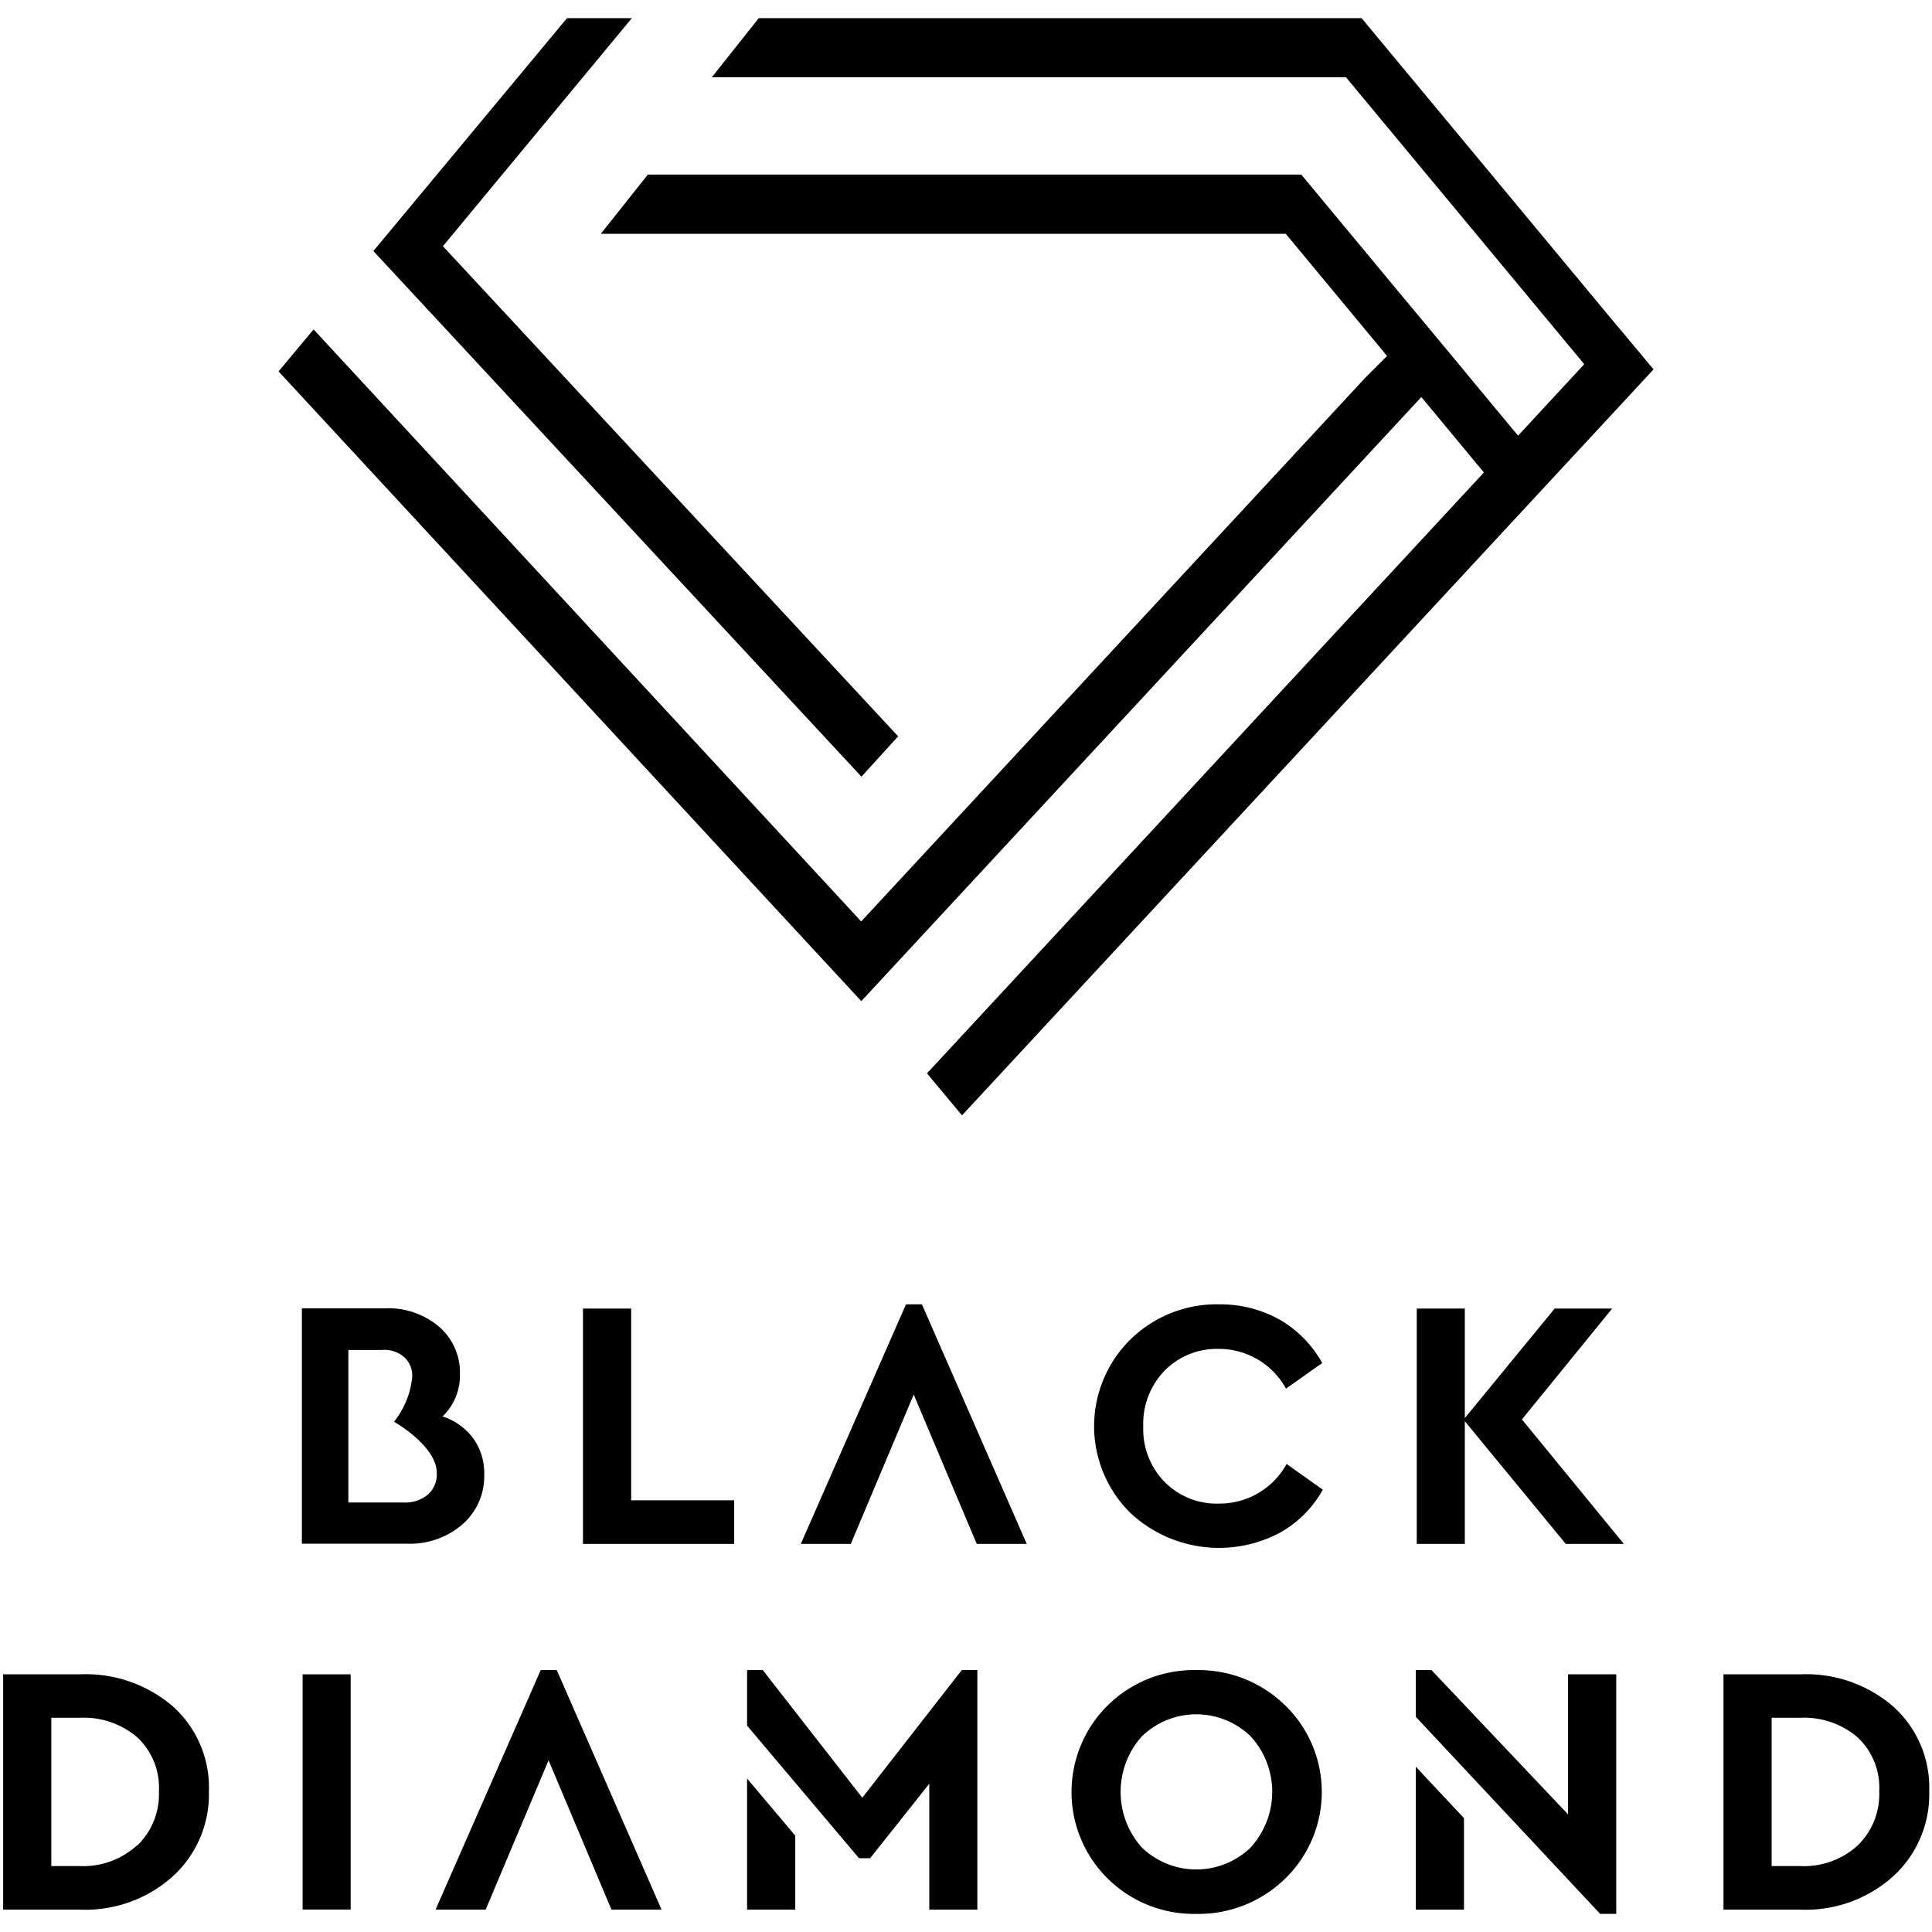
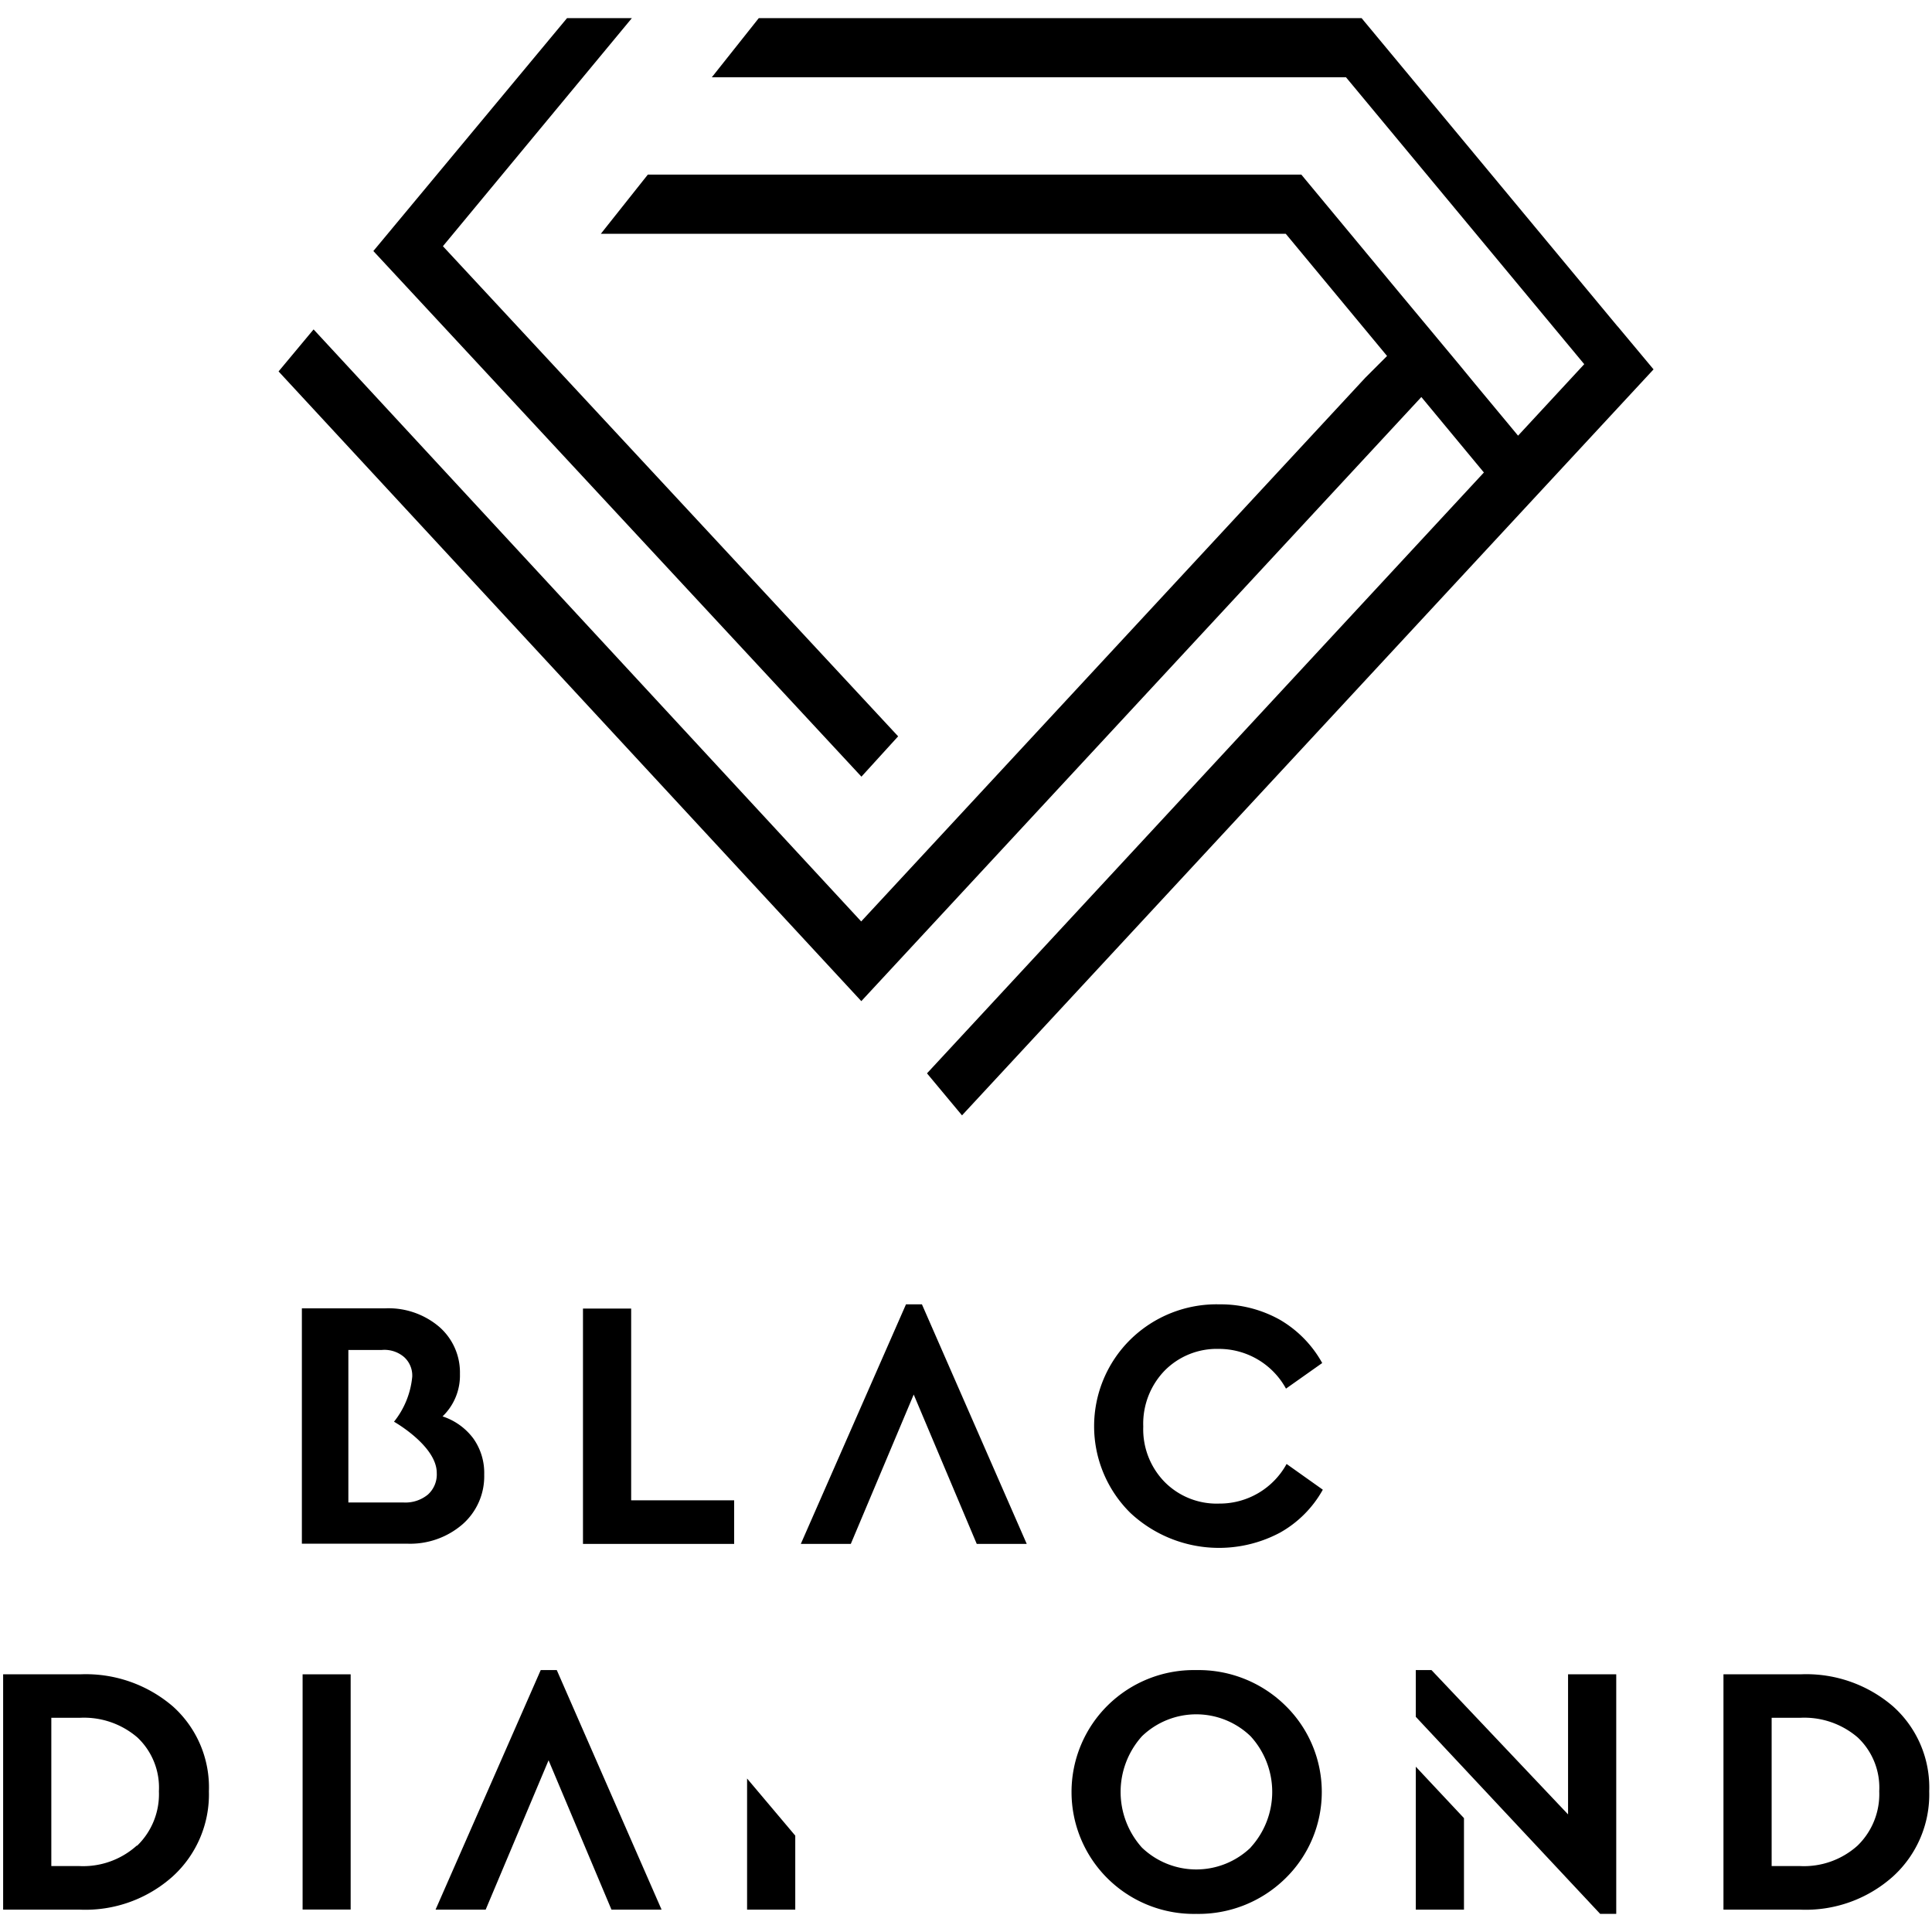
<svg xmlns="http://www.w3.org/2000/svg" id="Layer_1" data-name="Layer 1" viewBox="0 0 160 160">
  <title>Black Diamond Vertical Logo</title>
  <polygon points="74.38 60.98 36.68 20.39 52.33 1.5 46.96 1.5 30.92 20.79 71.34 64.32 74.38 60.98" />
  <polygon points="133.96 27.03 112.76 1.5 62.84 1.5 58.95 6.4 111.47 6.4 131.2 30.16 125.72 36.08 122.13 31.76 120.84 30.19 115.72 24.04 107.77 14.46 53.65 14.46 49.76 19.36 106.48 19.36 114.87 29.48 113.08 31.27 71.32 76.31 25.97 27.28 23.07 30.76 71.33 82.91 117.71 32.88 122.89 39.13 76.77 88.89 79.67 92.37 136.94 30.59 133.96 27.02 133.96 27.03" />
  <polygon points="52.27 108.37 48.28 108.37 48.28 127.86 60.8 127.86 60.8 124.25 52.27 124.25 52.27 108.37" />
  <path d="M40.1,122.13a4.92,4.92,0,0,0-.9-3,5.18,5.18,0,0,0-2.55-1.83,4.69,4.69,0,0,0,1.44-3.52,5,5,0,0,0-1.73-3.91,6.48,6.48,0,0,0-4.44-1.52H25v19.49h8.68a6.64,6.64,0,0,0,4.62-1.6A5.28,5.28,0,0,0,40.1,122.13Zm-4.67,1.65a2.93,2.93,0,0,1-2,.65H28.85V111.8H31.6a2.5,2.5,0,0,1,1.87.59,2.06,2.06,0,0,1,.67,1.62,7,7,0,0,1-1.51,3.73s3.54,2,3.54,4.24A2.24,2.24,0,0,1,35.43,123.78Z" />
  <polygon points="75.03 108.02 66.32 127.86 70.46 127.86 75.67 115.49 80.89 127.86 85.03 127.86 76.35 108.02 75.03 108.02" />
  <path d="M100.92,111.71A6.33,6.33,0,0,1,106.5,115l3-2.12A9.43,9.43,0,0,0,106,109.3a10.06,10.06,0,0,0-5-1.28,10.19,10.19,0,0,0-7.38,2.91,10.08,10.08,0,0,0,0,14.37A10.75,10.75,0,0,0,106,126.93a9.2,9.2,0,0,0,3.55-3.56l-3-2.13a6.32,6.32,0,0,1-5.58,3.28,6.06,6.06,0,0,1-4.52-1.79,6.24,6.24,0,0,1-1.77-4.59,6.32,6.32,0,0,1,1.77-4.63A6.07,6.07,0,0,1,100.92,111.71Z" />
-   <polygon points="133.51 108.37 128.75 108.37 121.31 117.44 121.31 108.37 117.33 108.37 117.33 127.86 121.31 127.86 121.31 117.7 129.67 127.86 134.48 127.86 126.04 117.55 133.51 108.37" />
  <rect x="25.06" y="138.66" width="3.98" height="19.48" />
  <path d="M99.07,138.31a10.15,10.15,0,0,0-7.32,2.91,10.08,10.08,0,0,0,0,14.37,10.15,10.15,0,0,0,7.32,2.91,10.25,10.25,0,0,0,7.35-2.91,10,10,0,0,0,0-14.37A10.25,10.25,0,0,0,99.07,138.31Zm4.5,14.7a6.5,6.5,0,0,1-9,0,6.9,6.9,0,0,1,0-9.22,6.48,6.48,0,0,1,9,0,6.82,6.82,0,0,1,0,9.21Z" />
  <path d="M156.78,141.32a11,11,0,0,0-7.67-2.66h-6.38v19.49h6.38a10.84,10.84,0,0,0,7.66-2.75,9.18,9.18,0,0,0,3-7.06A9,9,0,0,0,156.78,141.32Zm-2.95,11.53a6.64,6.64,0,0,1-4.75,1.69h-2.36V142.26h2.36a6.78,6.78,0,0,1,4.77,1.63,5.7,5.7,0,0,1,1.78,4.45A5.93,5.93,0,0,1,153.83,152.85Z" />
  <polygon points="44.78 138.31 36.07 158.15 40.22 158.15 45.43 145.78 50.64 158.15 54.79 158.15 46.11 138.31 44.78 138.31" />
  <path d="M14.32,141.32a11.06,11.06,0,0,0-7.68-2.66H.26v19.49H6.64a10.84,10.84,0,0,0,7.66-2.75,9.18,9.18,0,0,0,3-7.06A9,9,0,0,0,14.32,141.32Zm-3,11.53a6.64,6.64,0,0,1-4.75,1.69H4.25V142.26H6.61a6.78,6.78,0,0,1,4.77,1.63,5.7,5.7,0,0,1,1.78,4.45A5.93,5.93,0,0,1,11.36,152.85Z" />
  <polygon points="117.25 158.15 121.24 158.15 121.24 150.57 117.25 146.31 117.25 158.15" />
  <polygon points="129.86 150.26 118.55 138.31 117.25 138.31 117.25 142.18 132.52 158.5 133.85 158.5 133.85 138.66 129.86 138.66 129.86 150.26" />
  <polygon points="61.87 158.15 65.86 158.15 65.86 152.02 61.87 147.29 61.87 158.15" />
-   <polygon points="71.41 148.88 63.17 138.31 61.87 138.31 61.87 142.91 71.14 153.89 72.06 153.89 76.96 147.72 76.96 158.15 80.94 158.15 80.94 138.31 79.65 138.31 71.41 148.88" />
</svg>